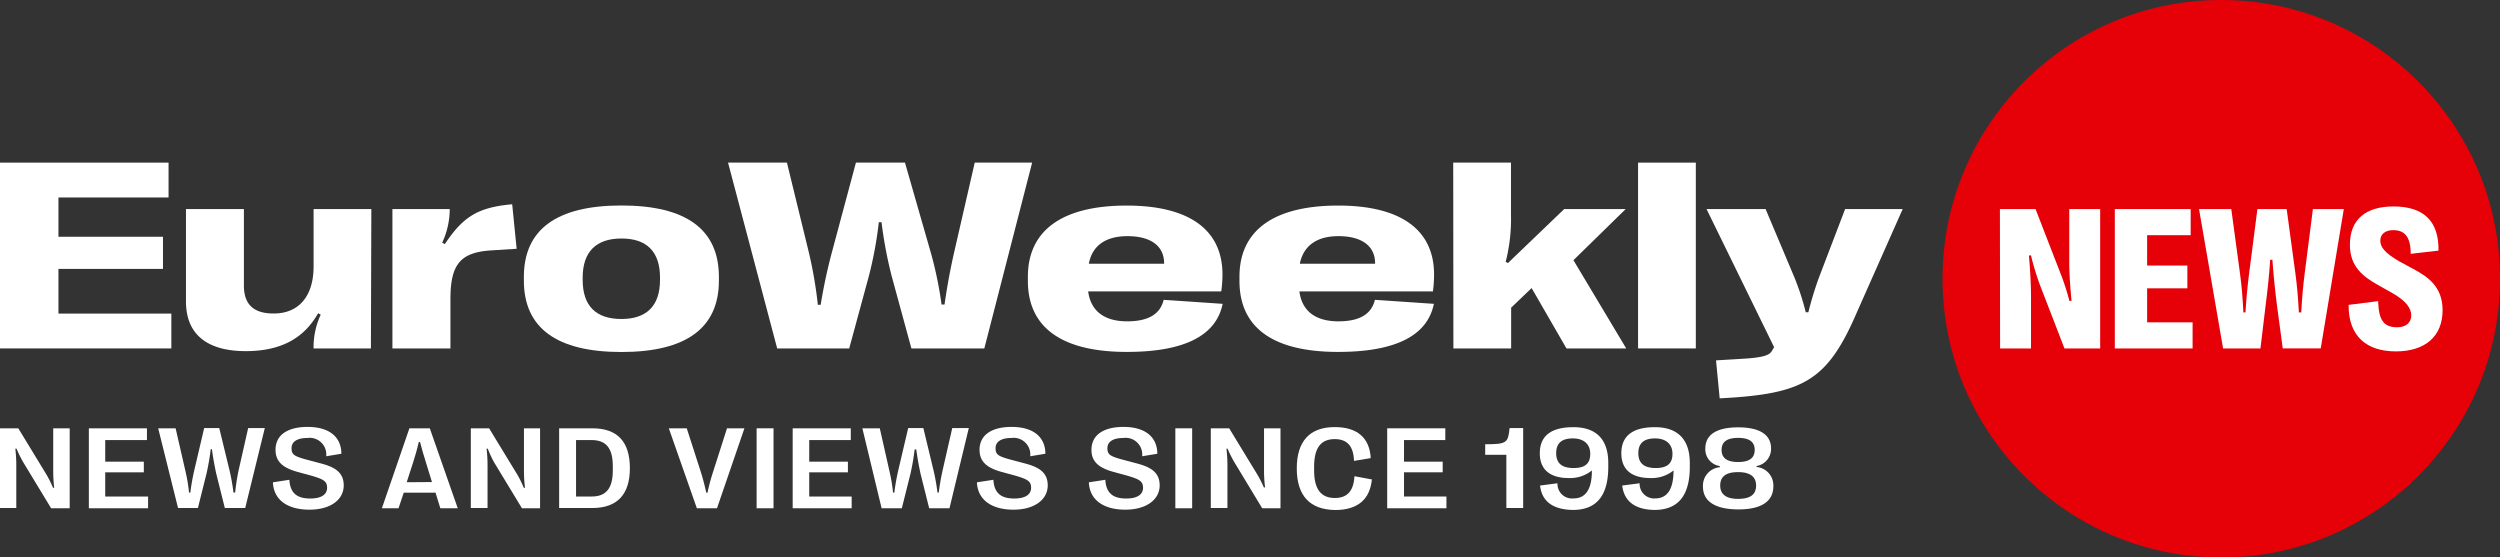
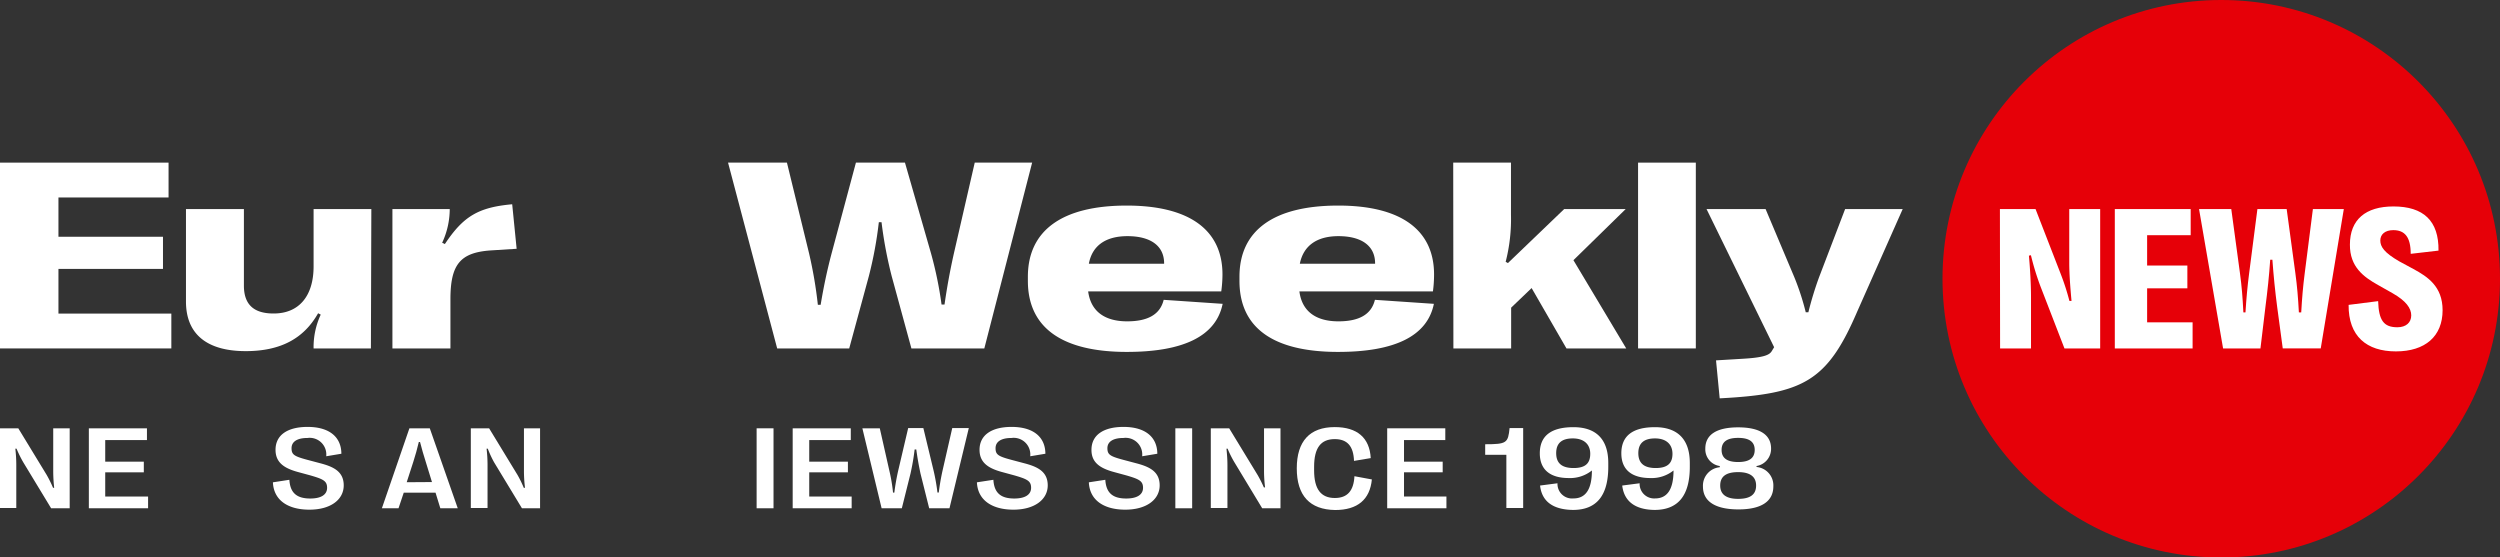
<svg xmlns="http://www.w3.org/2000/svg" viewBox="0 0 287 64">
  <rect x="0" y="0" width="287" height="64" fill="#333333" stroke="none" />
  <defs>
    <style>.cls-1{fill:#fff;}.cls-2{fill:#e60008;}</style>
  </defs>
  <g id="Layer_2" data-name="Layer 2">
    <g id="Layer_1-2" data-name="Layer 1">
      <path class="cls-1" d="M19.67,36v4H0V18.67H19.35v4H6.71v4.51h12v3.69h-12V36Z" />
      <path class="cls-1" d="M42.58,40H36a8.85,8.85,0,0,1,.82-3.88l-.3-.16c-1.62,2.87-4.26,4.35-8.31,4.35-4.42,0-6.86-1.92-6.86-5.69V24H28v8.79c0,2.14,1.1,3.2,3.4,3.2C34.31,36,36,34,36,30.58V24h6.63Z" />
      <path class="cls-1" d="M45.05,24h6.58a9.2,9.2,0,0,1-.87,3.87l.31.15c2.12-3.2,3.86-4.22,7.73-4.57l.51,5.11-3,.19c-3.49.25-4.6,1.62-4.6,5.61V40H45.05Z" />
-       <path class="cls-1" d="M60.14,32.21v-.42c0-5.44,3.75-8.2,11.2-8.2s11.19,2.76,11.19,8.2v.42c0,5.44-3.75,8.2-11.19,8.2S60.14,37.65,60.14,32.21Zm15.63-.09v-.24c0-3-1.52-4.5-4.43-4.5s-4.45,1.53-4.45,4.5v.24c0,3,1.52,4.5,4.45,4.5S75.77,35.08,75.77,32.12Z" />
      <path class="cls-1" d="M83.58,18.67h6.76l2.55,10.45a49.69,49.69,0,0,1,1,5.87h.32c.35-2.08.72-3.86,1.25-5.87l2.8-10.45h5.63l3,10.45a43.57,43.57,0,0,1,1.2,5.84h.34c.3-2.05.61-3.78,1.07-5.84l2.4-10.45h6.59L113,40h-8.37l-2.27-8.32a48.55,48.55,0,0,1-1.16-6.17h-.31a45.21,45.21,0,0,1-1.14,6.17L97.49,40H89.22Z" />
      <path class="cls-1" d="M133.59,34.42l6.77.46c-.75,3.67-4.42,5.52-11,5.52C122,40.4,118,37.68,118,32.24v-.47c0-5.32,3.94-8.17,11.34-8.17,7.18,0,11,2.78,11,7.91a14.53,14.53,0,0,1-.14,1.94H124.92c.31,2.33,1.94,3.44,4.48,3.44C131.74,36.89,133.18,36.12,133.59,34.42ZM125,30.28h8.64v-.06c0-1.94-1.48-3.11-4.21-3.11C126.92,27.11,125.38,28.21,125,30.28Z" />
      <path class="cls-1" d="M157.84,34.42l6.77.46c-.75,3.67-4.42,5.52-11,5.52-7.39,0-11.32-2.72-11.32-8.16v-.47c0-5.32,3.93-8.17,11.34-8.17,7.18,0,11,2.78,11,7.91a14.48,14.48,0,0,1-.13,1.94H149.17c.3,2.33,1.94,3.44,4.48,3.44C156,36.89,157.43,36.12,157.84,34.42Zm-8.62-4.14h8.64v-.06c0-1.94-1.48-3.11-4.21-3.11C151.17,27.11,149.63,28.21,149.22,30.28Z" />
      <path class="cls-1" d="M166.83,18.67h6.63v6a19.72,19.72,0,0,1-.61,5.39l.26.14L179.57,24h7.06l-6,5.87L186.69,40h-6.86l-4-6.93-2.35,2.25V40h-6.63Z" />
      <path class="cls-1" d="M194.68,18.67V40h-6.63V18.67Z" />
      <path class="cls-1" d="M197,41.37l3-.18c2.48-.14,3.12-.43,3.39-.87l.28-.46L195.91,24h6.78L206,31.85a29,29,0,0,1,1.3,4h.3a39.1,39.1,0,0,1,1.22-4l3-7.85h6.61l-5.24,11.81c-3.44,8-6.19,9.42-15.77,9.92Z" />
      <circle class="cls-2" cx="255" cy="32" r="32" />
      <path class="cls-1" d="M229.59,24h4.09l2.89,7.45a27.55,27.55,0,0,1,1,3.1l.24,0c-.15-1.67-.26-3.11-.26-4.39V24h3.55V40H237l-2.76-7.14a30.38,30.38,0,0,1-1.09-3.56l-.23.05c.14,1.56.24,3.31.24,4.77V40h-3.55Z" />
      <path class="cls-1" d="M251.71,37v3h-8.93V24h8.71v3h-5v3.48h4.62V33.1h-4.62V37Z" />
      <path class="cls-1" d="M252.45,24h3.7l1,7.38c.21,1.56.3,2.75.39,4.48h.24c.11-1.71.23-3,.42-4.48l.95-7.38h3.36l1,7.38c.2,1.48.31,2.77.4,4.48h.27c.1-1.71.2-2.92.4-4.48l.94-7.38h3.55l-2.65,16h-4.36l-.64-4.76c-.24-1.84-.41-3.51-.55-5.42h-.25c-.13,1.91-.31,3.55-.55,5.42L259.5,40h-4.29Z" />
      <path class="cls-1" d="M269.62,35l3.39-.43c.07,2.2.63,3,2.21,3,1,0,1.59-.55,1.59-1.36s-.57-1.66-2.18-2.57L273,32.72c-1.64-.92-3.25-2.07-3.23-4.64,0-2.86,1.79-4.38,5-4.38,3.44,0,5.22,1.65,5.17,5.07l-3.19.37c0-1.94-.69-2.72-2-2.72-.94,0-1.49.48-1.49,1.19S273.7,29,275.43,30l1.63.88c1.62.88,3.35,2,3.35,4.73,0,3-2,4.73-5.36,4.73S269.59,38.6,269.62,35Z" />
      <path class="cls-1" d="M0,49.17H2.1l3.27,5.37A14.1,14.1,0,0,1,6.09,56l.13,0a17.94,17.94,0,0,1-.11-1.87V49.17H8v9.18H5.87l-3.2-5.28a13.33,13.33,0,0,1-.77-1.56l-.14,0a16.36,16.36,0,0,1,.11,1.89v4.92H0Z" />
      <path class="cls-1" d="M17,57v1.35h-6.8V49.17h6.67v1.35H12.08V53h4.43v1.22H12.08V57Z" />
-       <path class="cls-1" d="M18.16,49.17h2L21.27,54a19.38,19.38,0,0,1,.43,2.55h.15A25.56,25.56,0,0,1,22.3,54l1.14-4.86h1.73L26.35,54a23.22,23.22,0,0,1,.45,2.54H27A24.07,24.07,0,0,1,27.39,54l1.1-4.86H30.4l-2.25,9.18H25.81l-1-4c-.21-1-.35-1.78-.48-2.75h-.14c-.12,1-.26,1.79-.47,2.75l-1,4H20.44Z" />
      <path class="cls-1" d="M31.33,55.37l1.89-.29c.09,1.48.82,2.15,2.4,2.15,1.24,0,1.93-.44,1.93-1.23s-.45-1-1.94-1.43l-1.47-.4c-1.51-.42-2.51-1.07-2.51-2.53,0-1.7,1.38-2.63,3.68-2.63,2.49,0,3.87,1.15,3.88,3.08l-1.74.29a1.91,1.91,0,0,0-2.16-2.1c-1.18,0-1.82.43-1.82,1.17s.29.93,1.82,1.34l1.47.39c1.49.39,2.7.93,2.7,2.54S38,58.51,35.52,58.51,31.42,57.42,31.33,55.37Z" />
      <path class="cls-1" d="M47,49.17h2.34l3.21,9.18h-2L50,56.56H46.35l-.6,1.79H43.84Zm2.59,6.17L48.87,53c-.25-.78-.43-1.41-.65-2.26h-.14c-.2.85-.38,1.48-.63,2.27l-.76,2.35Z" />
      <path class="cls-1" d="M54.05,49.17h2.1l3.27,5.37A12.3,12.3,0,0,1,60.13,56l.14,0a15.66,15.66,0,0,1-.12-1.87V49.17H62v9.18H59.92l-3.2-5.28A11.92,11.92,0,0,1,56,51.51l-.14,0a16.36,16.36,0,0,1,.11,1.89v4.92H54.05Z" />
-       <path class="cls-1" d="M64.19,49.17H68q4.31,0,4.31,4.58v0c0,3-1.44,4.57-4.31,4.57H64.19ZM67.93,57c1.65,0,2.42-.94,2.42-3v-.48c0-2.06-.77-3-2.42-3h-1.8V57Z" />
-       <path class="cls-1" d="M76.78,49.17h2.06l1.59,4.94c.26.82.44,1.5.65,2.45h.14a23.38,23.38,0,0,1,.66-2.45l1.58-4.94h2l-3.15,9.18H80Z" />
      <path class="cls-1" d="M88.8,49.17v9.18H86.86V49.17Z" />
      <path class="cls-1" d="M97.77,57v1.35H91V49.17h6.67v1.35H92.9V53h4.44v1.22H92.9V57Z" />
      <path class="cls-1" d="M99,49.17h2L102.09,54a19.38,19.38,0,0,1,.43,2.55h.15a25.56,25.56,0,0,1,.45-2.55l1.14-4.86H106L107.17,54a23.22,23.22,0,0,1,.45,2.54h.15c.12-.92.24-1.64.44-2.54l1.11-4.86h1.9L109,58.35h-2.33l-1-4c-.21-1-.35-1.78-.48-2.75H105c-.12,1-.26,1.79-.47,2.75l-1,4h-2.32Z" />
      <path class="cls-1" d="M112.15,55.37l1.89-.29c.09,1.48.82,2.15,2.4,2.15,1.24,0,1.93-.44,1.93-1.23s-.45-1-1.94-1.43l-1.47-.4c-1.51-.42-2.51-1.07-2.51-2.53,0-1.7,1.39-2.63,3.68-2.63,2.49,0,3.87,1.15,3.88,3.08l-1.74.29a1.91,1.91,0,0,0-2.16-2.1c-1.18,0-1.82.43-1.82,1.17s.29.93,1.82,1.34l1.47.39c1.49.39,2.7.93,2.7,2.54s-1.49,2.79-3.94,2.79S112.24,57.42,112.15,55.37Z" />
      <path class="cls-1" d="M125,55.37l1.89-.29c.09,1.48.82,2.15,2.4,2.15,1.24,0,1.93-.44,1.93-1.23s-.46-1-1.94-1.43l-1.47-.4c-1.51-.42-2.52-1.07-2.51-2.53,0-1.7,1.38-2.63,3.68-2.63,2.48,0,3.87,1.15,3.88,3.08l-1.74.29a1.91,1.91,0,0,0-2.16-2.1c-1.18,0-1.83.43-1.83,1.17s.3.93,1.83,1.34l1.47.39c1.49.39,2.7.93,2.7,2.54s-1.49,2.79-3.95,2.79S125.09,57.42,125,55.37Z" />
      <path class="cls-1" d="M136.86,49.17v9.18h-1.93V49.17Z" />
      <path class="cls-1" d="M139,49.17h2.11l3.27,5.37a14.18,14.18,0,0,1,.71,1.41l.14,0a15.66,15.66,0,0,1-.12-1.87V49.17H147v9.18H144.9l-3.19-5.28a11.94,11.94,0,0,1-.78-1.56l-.13,0c.07.72.11,1.29.11,1.89v4.92H139Z" />
      <path class="cls-1" d="M148.87,53.77v0c0-3.12,1.49-4.74,4.36-4.74,2.57,0,4,1.22,4.13,3.56l-1.92.32c-.06-1.7-.78-2.5-2.21-2.5-1.6,0-2.37,1-2.37,3.18V54c0,2.15.78,3.17,2.38,3.17,1.42,0,2.16-.8,2.25-2.5l2,.37c-.22,2.31-1.65,3.51-4.21,3.51C150.36,58.51,148.87,56.89,148.87,53.77Z" />
      <path class="cls-1" d="M166.05,57v1.35h-6.8V49.17h6.67v1.35h-4.74V53h4.44v1.22h-4.44V57Z" />
      <path class="cls-1" d="M172.93,52.21H170.5V51c2.47,0,2.63-.15,2.8-1.86h1.56v9.18h-1.93Z" />
      <path class="cls-1" d="M176.8,55.74l2-.26a1.67,1.67,0,0,0,1.83,1.74c1.37,0,2.12-1,2.12-3.21v0a4,4,0,0,1-2.66.87c-2.18,0-3.32-1-3.32-2.84v0c0-2,1.29-3,3.86-3s4,1.36,4,4.11v.44c0,3.31-1.35,4.95-4.05,4.95C178.29,58.51,177,57.57,176.8,55.74Zm5.76-3.64v0c0-1.11-.74-1.77-2-1.77s-1.91.54-1.91,1.69h0c0,1.15.64,1.71,2,1.71S182.56,53.18,182.56,52.1Z" />
      <path class="cls-1" d="M186.23,55.74l2-.26A1.67,1.67,0,0,0,190,57.22c1.37,0,2.12-1,2.12-3.21v0a4,4,0,0,1-2.66.87c-2.19,0-3.33-1-3.33-2.84v0c0-2,1.3-3,3.86-3s4,1.36,4,4.11v.44c0,3.31-1.35,4.95-4.05,4.95C187.73,58.51,186.45,57.57,186.23,55.74ZM192,52.1v0c0-1.11-.74-1.77-2-1.77s-1.92.54-1.92,1.69h0c0,1.15.65,1.71,2,1.71S192,53.18,192,52.1Z" />
      <path class="cls-1" d="M195.5,55.86v0a2.12,2.12,0,0,1,1.93-2.22V53.5a1.94,1.94,0,0,1-1.66-2v0c0-1.59,1.28-2.44,3.77-2.44s3.78.85,3.78,2.44v0a2,2,0,0,1-1.67,2v.11a2.12,2.12,0,0,1,1.93,2.22v0c0,1.73-1.38,2.65-4,2.65S195.5,57.59,195.5,55.86Zm6.1-.12v0c0-1-.67-1.54-2.06-1.54s-2.06.5-2.06,1.54v0c0,1,.67,1.53,2.06,1.53S201.6,56.77,201.6,55.74Zm-.16-4.09v0c0-.93-.62-1.38-1.9-1.38s-1.9.45-1.9,1.38v0c0,.94.63,1.39,1.9,1.39S201.44,52.59,201.44,51.65Z" />
    </g>
  </g>
</svg>